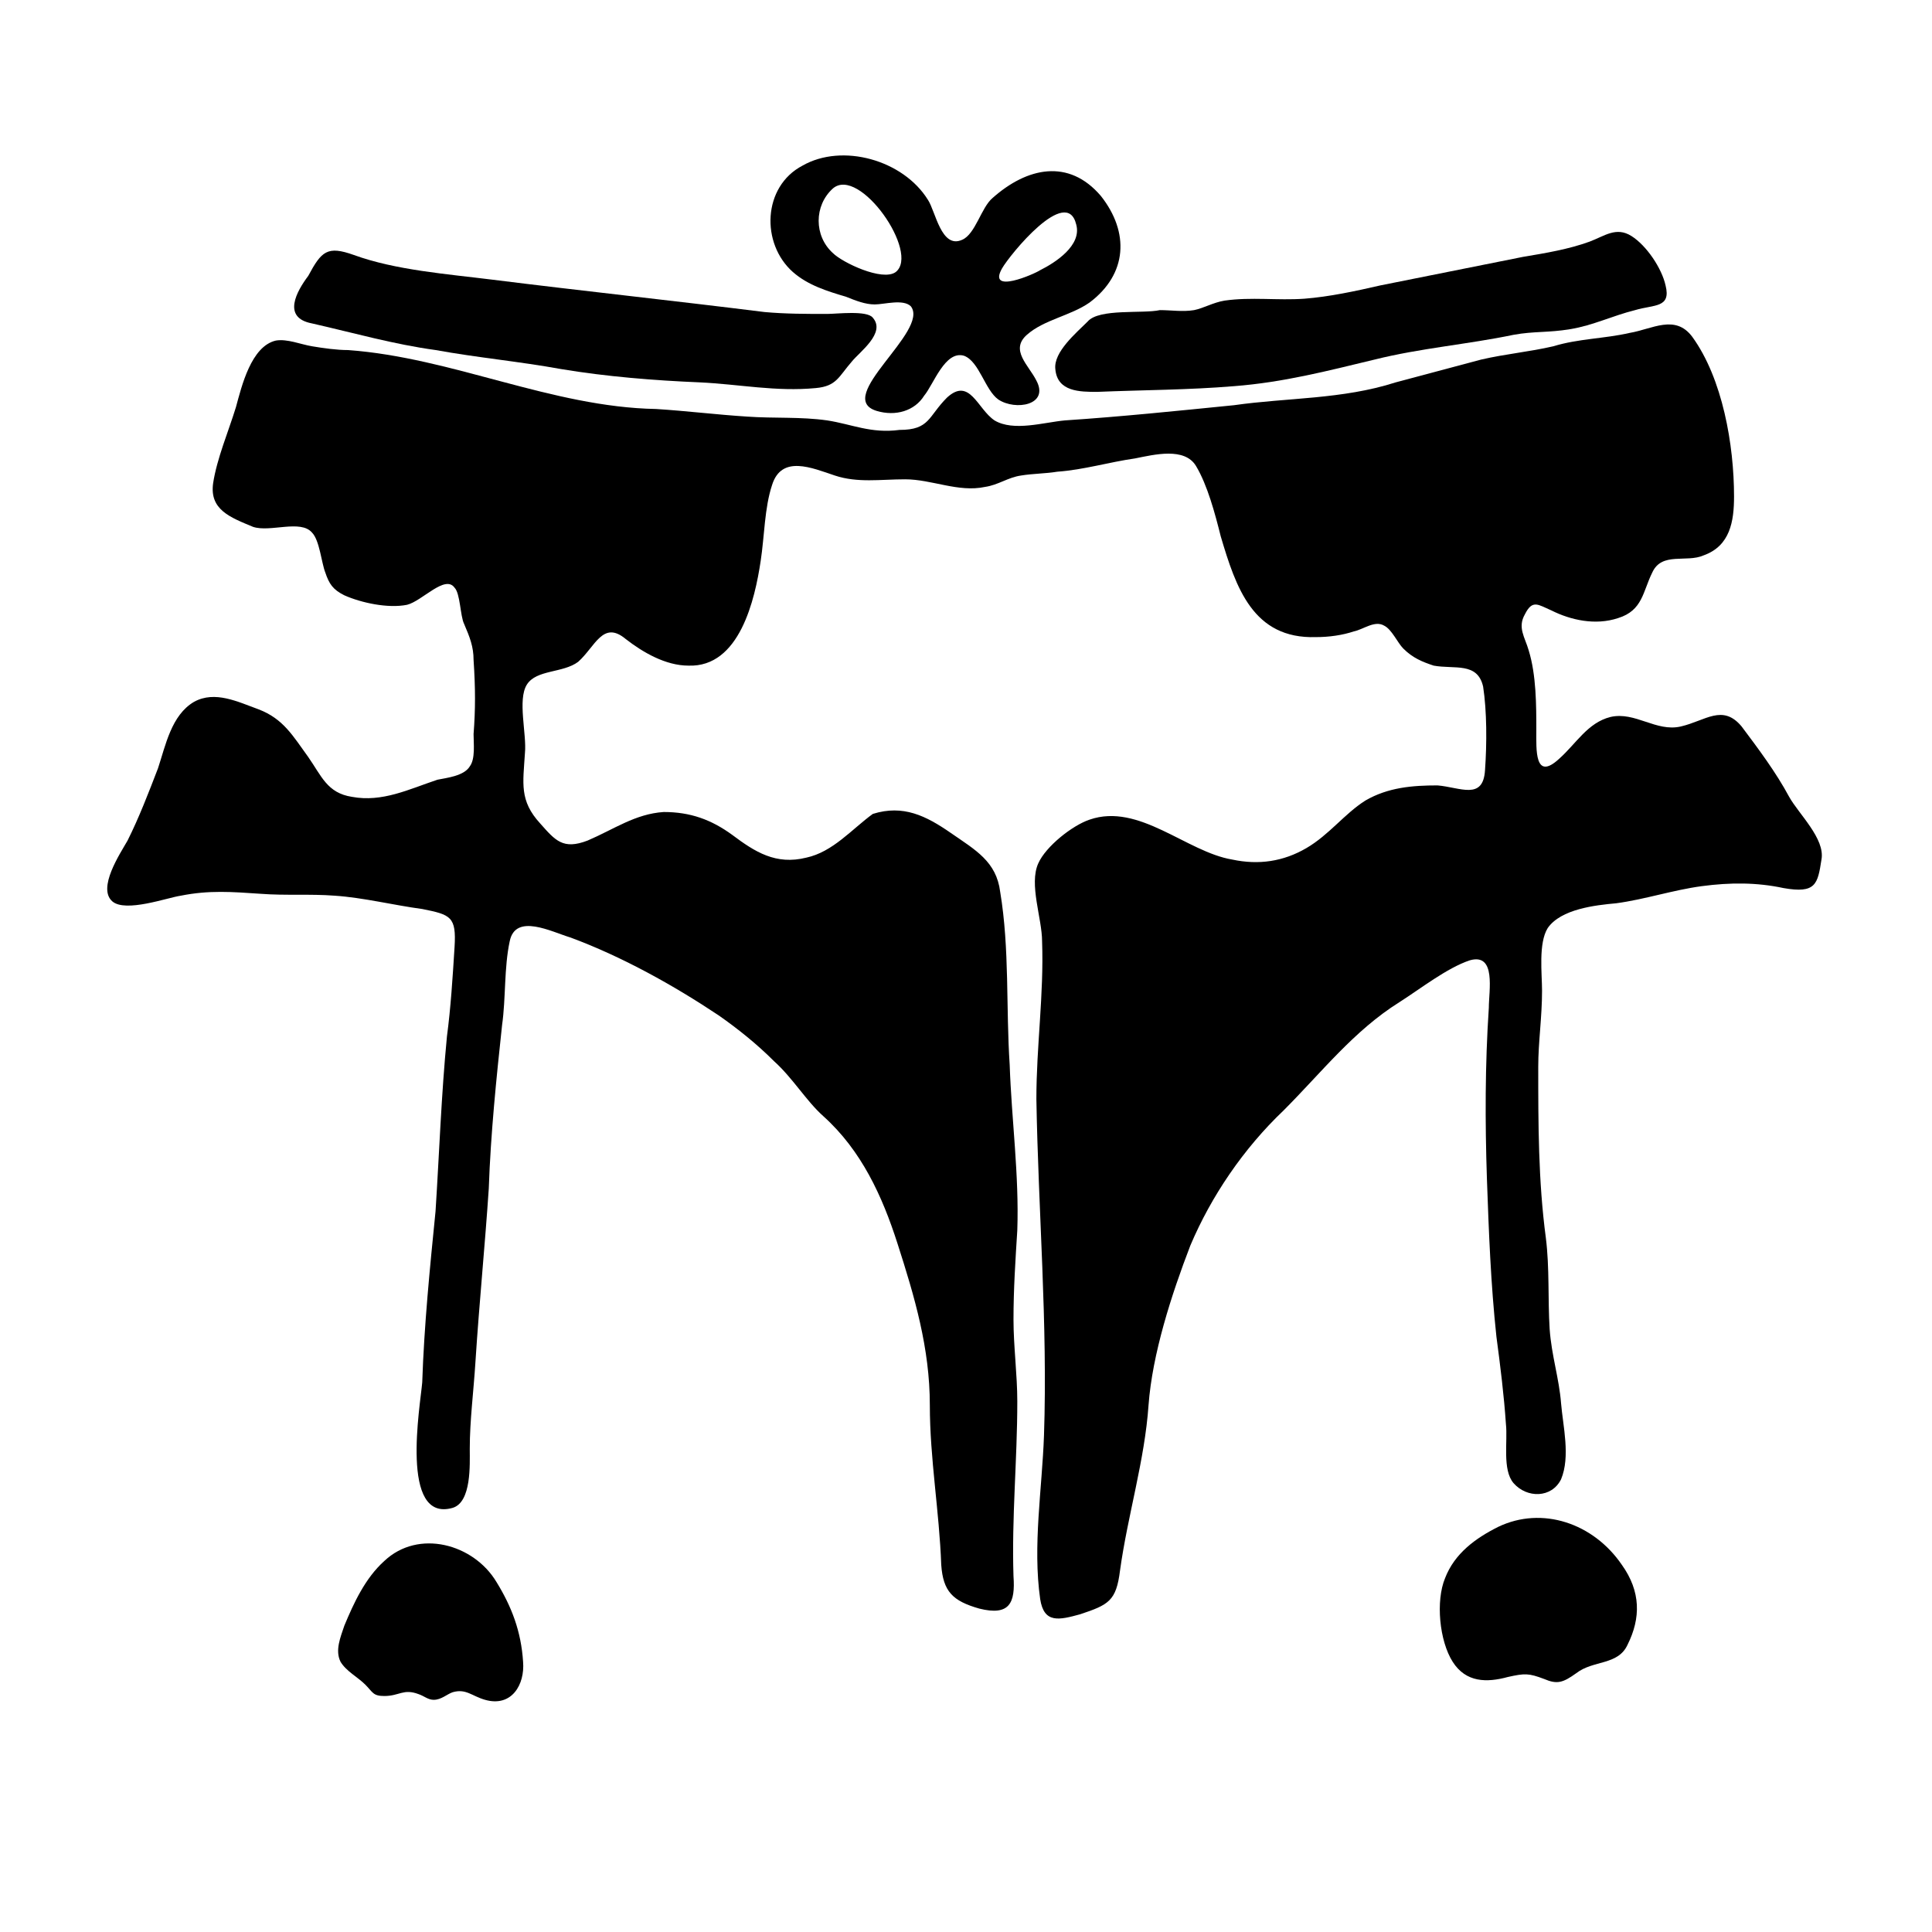
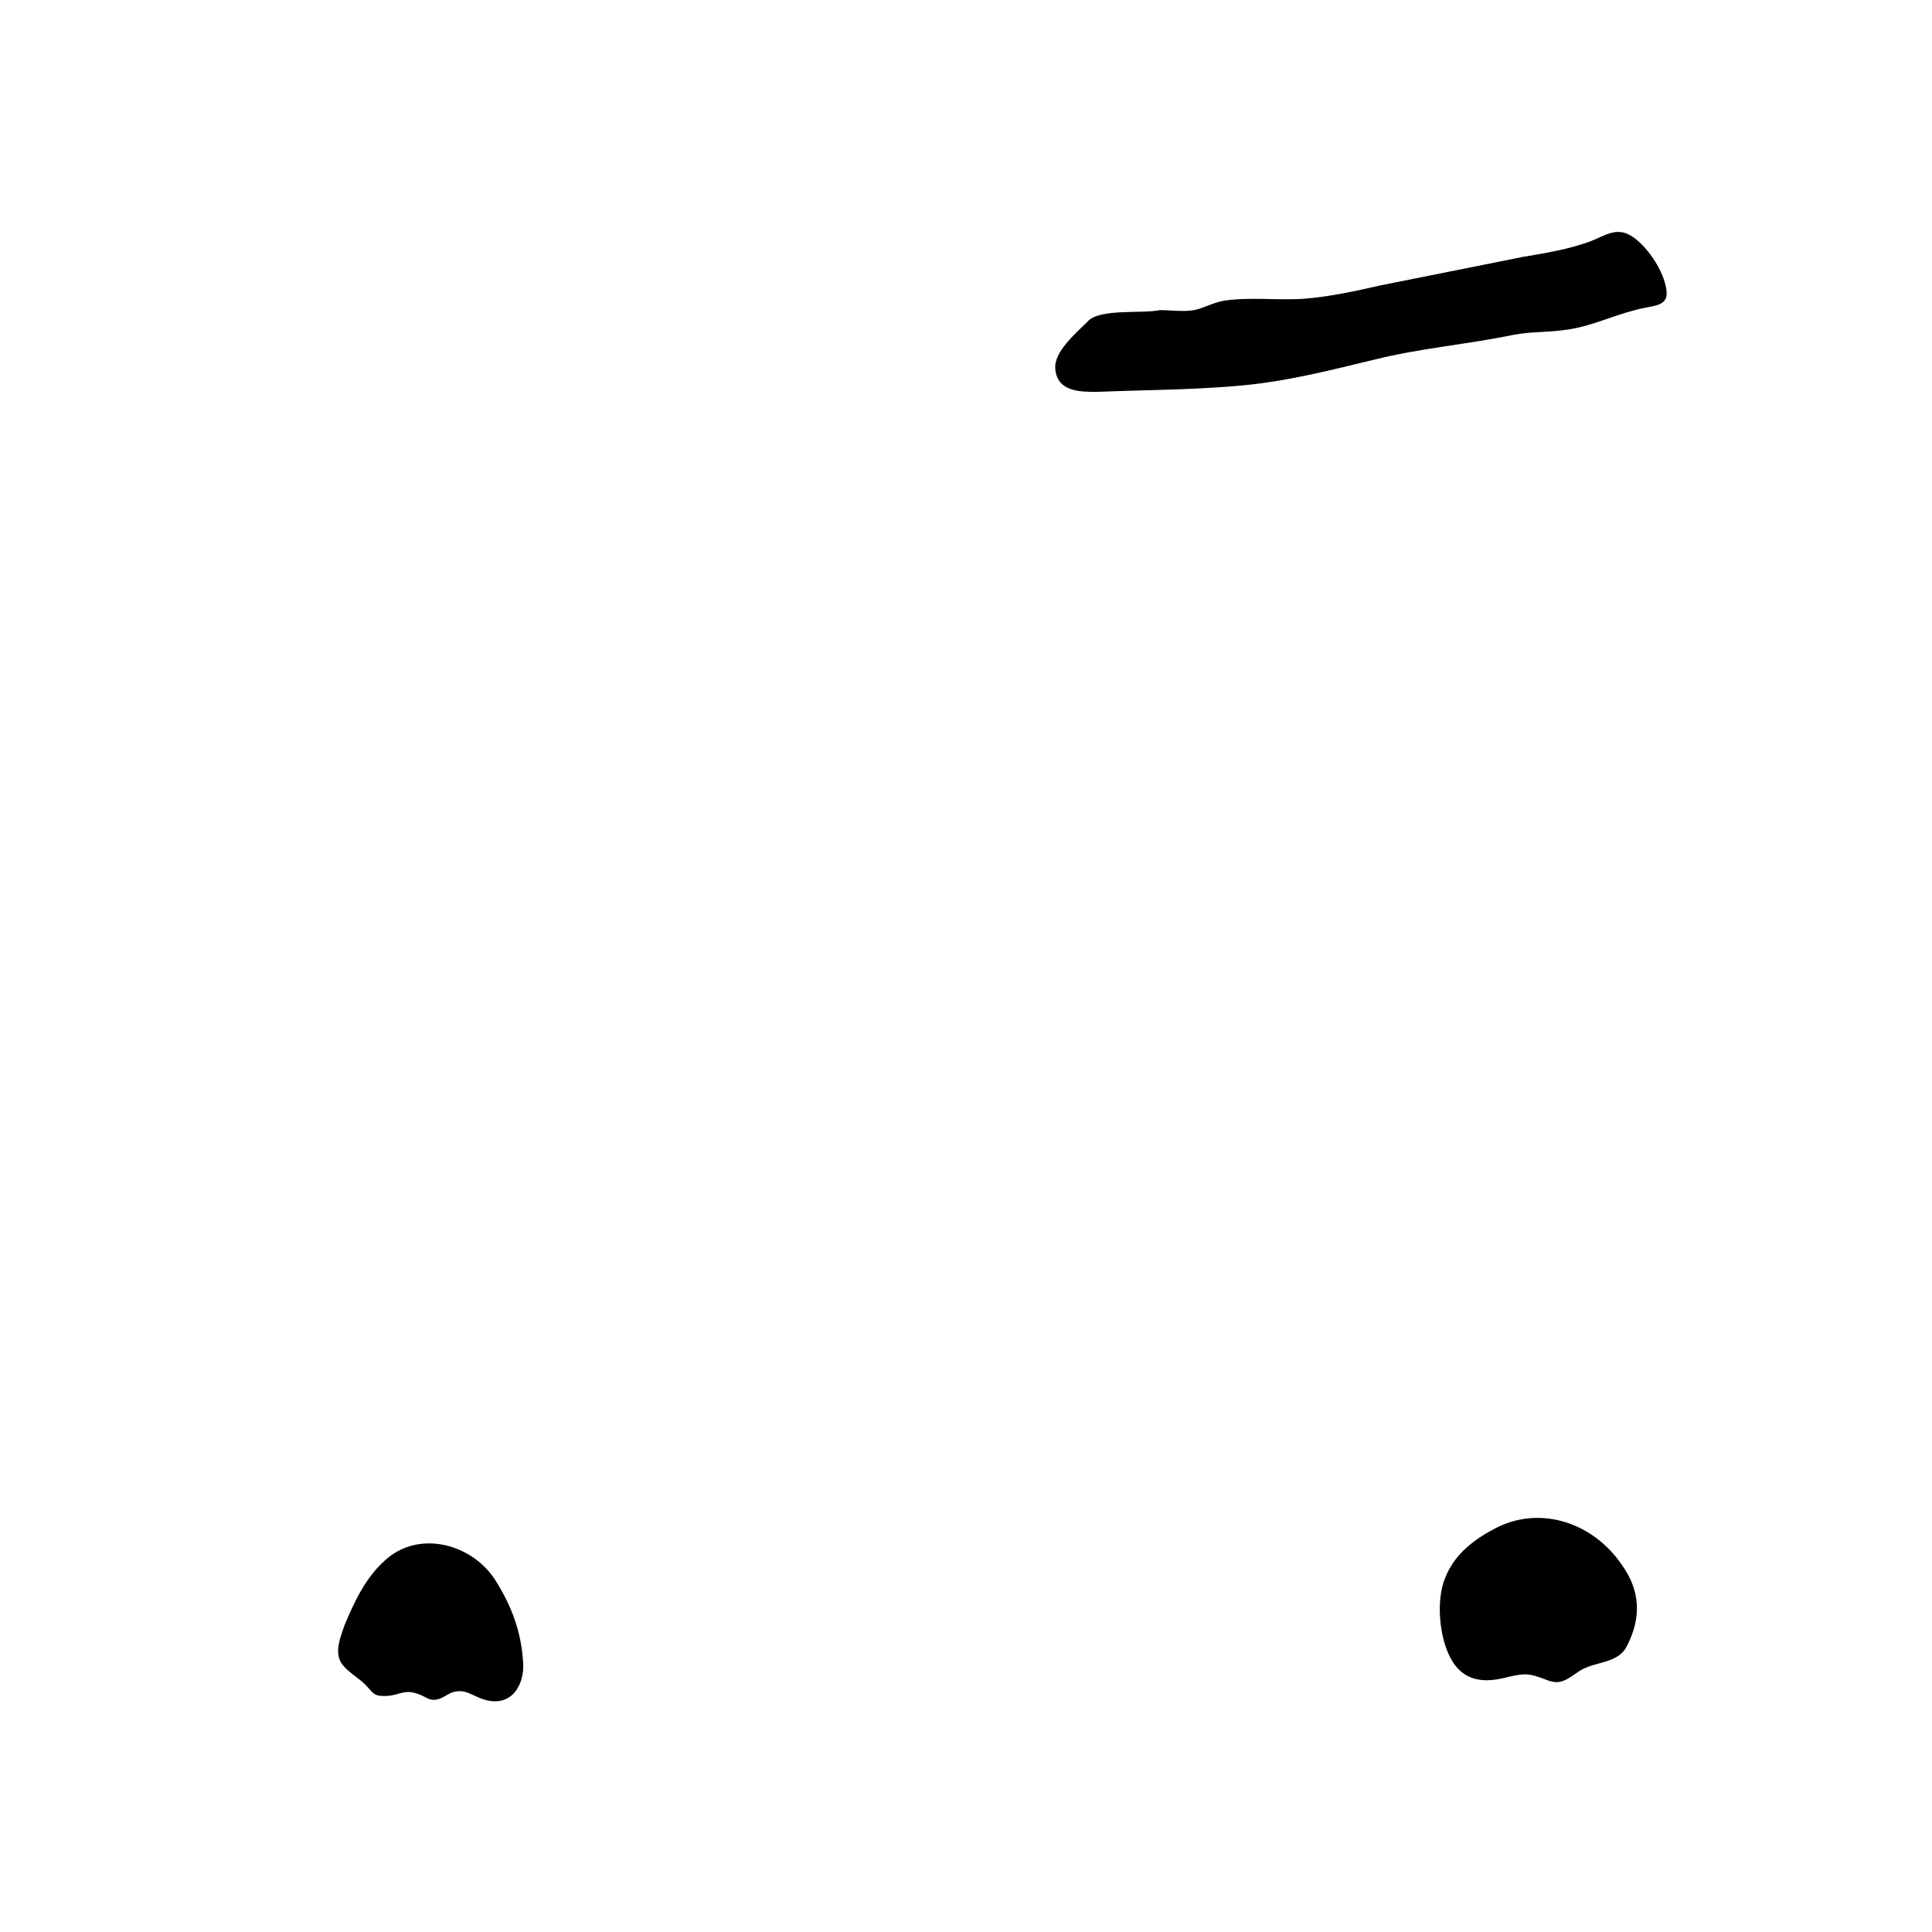
<svg xmlns="http://www.w3.org/2000/svg" fill="#000000" width="800px" height="800px" version="1.1" viewBox="144 144 512 512">
  <g>
-     <path d="m626.71 371.79c1.008-5.543-6.047-12.09-8.566-16.625-3.527-6.551-8.062-12.594-12.594-18.641-5.039-6.047-9.574-1.512-16.121 0-6.551 1.512-12.09-4.031-18.641-2.519-6.047 1.512-9.07 7.055-13.602 11.082-6.551 6.047-6.047-2.519-6.047-7.559 0-6.551 0-14.609-2.016-21.16-1.008-3.527-3.023-6.047-1.008-9.574 2.016-4.031 3.527-2.519 7.055-1.008 5.039 2.519 11.586 4.031 17.633 2.016 6.551-2.016 6.551-7.055 9.07-12.09 2.519-5.543 9.07-2.519 13.602-4.535 7.055-2.519 8.062-9.07 8.062-15.617 0-13.602-3.023-31.234-11.082-42.32-4.535-6.047-10.578-2.016-16.625-1.008-6.551 1.512-13.602 1.512-20.152 3.527-6.551 1.512-12.594 2.016-19.145 3.527-7.559 2.016-15.113 4.031-22.672 6.047-14.105 4.535-28.719 4.031-42.824 6.047-15.113 1.512-29.727 3.023-44.84 4.031-5.543 0.504-13.602 3.023-18.641 0-4.535-3.023-6.551-11.586-12.594-6.047-5.039 5.039-4.535 8.566-12.594 8.566-7.562 1.008-12.602-1.512-19.152-2.519-7.055-1.008-14.105-0.504-21.16-1.008-8.062-0.504-16.121-1.512-24.184-2.016-27.711-0.504-53.906-13.602-81.617-15.617-3.023 0-6.551-0.504-9.574-1.008-3.023-0.504-6.551-2.016-9.574-1.512-6.551 1.512-9.07 12.09-10.578 17.633-2.016 6.551-5.039 13.602-6.047 20.152-1.008 7.055 4.535 9.07 10.578 11.586 4.535 1.512 12.594-2.016 15.617 1.512 2.016 2.016 2.519 8.062 3.527 10.578 1.008 3.023 2.016 4.535 5.039 6.047 4.535 2.016 11.586 3.527 16.625 2.519 4.031-1.008 10.078-8.062 12.594-4.535 1.512 1.512 1.512 7.559 2.519 9.574 1.512 3.527 2.519 6.047 2.519 9.574 0.504 7.559 0.504 13.098 0 19.648 0 2.519 0.504 6.551-1.008 8.566-1.512 2.519-6.047 3.023-8.566 3.527-7.559 2.519-14.609 6.047-22.672 4.535-6.551-1.008-8.062-5.543-11.586-10.578-4.031-5.543-6.551-10.078-13.098-12.594-5.543-2.016-11.586-5.039-17.129-2.016-6.047 3.527-7.559 11.586-9.574 17.633-2.519 6.551-5.039 13.098-8.062 19.145-2.016 3.527-8.062 12.594-4.031 16.121 3.527 3.023 14.609-1.008 18.137-1.512 7.559-1.512 13.602-1.008 21.16-0.504 6.551 0.504 13.098 0 19.648 0.504 7.559 0.504 15.617 2.519 23.176 3.527 7.559 1.512 9.07 2.016 8.566 10.078s-1.008 16.121-2.016 23.68c-1.512 15.617-2.016 30.73-3.023 46.352-1.512 15.113-3.023 30.23-3.527 45.344-0.504 6.047-6.047 37.281 8.062 33.25 5.039-1.512 4.535-11.586 4.535-15.617 0-7.559 1.008-15.113 1.512-23.176 1.008-15.617 2.519-30.73 3.527-45.848 0.504-14.609 2.016-29.223 3.527-43.328 1.008-7.055 0.504-15.113 2.016-22.168 1.512-7.559 11.082-2.519 16.121-1.008 13.602 5.039 27.207 12.594 39.297 20.656 5.039 3.527 10.078 7.559 14.609 12.09 5.039 4.535 8.566 10.578 13.098 14.609 10.078 9.07 15.617 21.16 19.648 33.754 4.535 14.105 8.566 27.711 8.566 42.824 0 14.105 2.519 28.215 3.023 42.32 0.504 7.055 3.023 9.574 10.078 11.586 8.062 2.016 9.574-1.512 9.07-8.566-0.504-15.617 1.008-30.73 1.008-46.352 0-7.055-1.008-14.609-1.008-21.664 0-8.062 0.504-15.617 1.008-23.68 0.504-14.609-1.512-29.223-2.016-43.832-1.008-15.113 0-30.73-2.519-45.848-1.008-8.062-6.551-11.082-13.098-15.617-6.551-4.535-12.594-7.559-20.656-5.039-5.539 4.031-10.578 10.078-17.629 11.59-8.062 2.016-13.602-1.512-19.648-6.047-5.543-4.031-11.082-6.047-18.137-6.047-7.559 0.504-13.098 4.535-20.152 7.559-6.551 2.519-8.566 0-12.594-4.535-5.543-6.047-4.535-10.578-4.031-18.641 0.504-5.039-2.016-14.105 0.504-18.137 2.519-4.031 9.574-3.023 13.602-6.047 4.535-4.031 6.551-11.082 12.594-6.047 4.535 3.527 10.578 7.055 16.625 7.055 13.602 0.504 17.633-17.633 19.145-27.711 1.008-6.551 1.008-14.105 3.023-20.152 2.519-8.062 10.578-4.535 16.625-2.519s12.09 1.008 18.641 1.008c7.055 0 14.105 3.527 21.16 2.016 3.527-0.504 6.047-2.519 9.574-3.023 3.023-0.504 6.551-0.504 9.574-1.008 7.055-0.504 13.602-2.519 20.656-3.527 5.039-1.008 13.098-3.023 16.121 2.016 3.023 5.039 5.039 12.594 6.551 18.641 4.031 13.602 8.566 27.207 25.191 26.703 3.527 0 7.055-0.504 10.078-1.512 2.519-0.504 5.543-3.023 8.062-1.512 2.016 1.008 3.527 4.535 5.039 6.047 2.519 2.519 5.039 3.527 8.062 4.535 5.543 1.008 11.586-1.008 13.098 5.543 1.008 6.551 1.008 15.113 0.504 22.168-0.504 8.062-6.551 4.535-12.594 4.031-6.551 0-13.098 0.504-19.145 4.031-5.543 3.527-9.574 9.07-15.617 12.594-6.047 3.527-12.594 4.535-19.648 3.023-12.09-2.016-24.688-15.113-37.785-10.578-4.535 1.512-11.586 7.055-13.602 11.586-2.519 5.543 1.008 14.609 1.008 20.656 0.504 14.105-1.512 27.711-1.512 41.816 0.504 29.727 3.023 59.449 2.016 89.176-0.504 14.105-3.023 29.223-1.008 43.328 1.008 6.551 5.039 5.543 10.578 4.031 7.559-2.519 9.574-3.527 10.578-11.586 2.016-14.609 6.551-29.223 7.559-43.832 1.008-13.602 6.047-29.223 11.082-42.32 5.543-13.098 14.105-25.695 24.688-35.77 10.078-10.078 18.641-21.16 30.73-28.719 5.543-3.527 12.594-9.07 18.641-11.082 7.055-2.016 5.039 8.062 5.039 12.594-1.008 15.113-1.008 30.23-0.504 45.344 0.504 14.105 1.008 27.711 2.519 41.816 1.008 7.559 2.016 15.617 2.519 23.176 0.504 4.535-1.008 12.09 2.016 15.617 3.527 4.031 10.078 4.031 12.594-1.008 2.519-6.047 0.504-14.105 0-20.152-0.504-6.551-2.519-12.594-3.023-19.648-0.504-8.062 0-16.121-1.008-24.184-2.016-15.113-2.016-30.23-2.016-45.344 0-6.551 1.008-13.098 1.008-20.152 0-4.535-1.008-12.594 1.512-16.625 3.527-5.039 12.594-6.047 18.137-6.551 7.559-1.008 15.113-3.527 22.672-4.535 7.559-1.008 14.609-1.008 21.664 0.504 8.559 1.512 9.062-1.008 10.066-7.559z" />
    <path d="m432.24 229.21c-3.023 3.023-9.07 8.062-8.566 12.594 0.504 6.047 6.551 6.047 11.082 6.047 12.09-0.504 24.184-0.504 36.273-1.512 13.098-1.008 24.688-4.031 37.281-7.055 12.09-3.023 24.688-4.031 36.777-6.551 5.543-1.008 9.07-0.504 15.113-1.512 6.047-1.008 11.082-3.527 17.129-5.039 5.039-1.512 9.574-0.504 8.062-6.551-1.008-4.535-5.039-10.578-9.07-13.098s-7.055 0-11.082 1.512c-5.543 2.016-11.586 3.023-17.633 4.031-12.594 2.519-25.191 5.039-37.785 7.559-6.551 1.512-13.602 3.023-20.152 3.527-7.055 0.504-14.105-0.504-21.16 0.504-3.023 0.504-5.543 2.016-8.062 2.519-3.023 0.504-6.047 0-9.07 0-4.527 1.008-16.113-0.504-19.137 3.023z" />
-     <path d="m354.15 216.11c4.031 3.527 9.07 5.039 14.105 6.551 2.519 1.008 5.039 2.016 7.559 2.016 2.519 0 7.559-1.512 9.574 0.504 5.039 6.551-20.656 24.184-9.07 27.711 5.039 1.512 10.078 0 12.594-4.031 2.519-3.023 5.543-12.09 10.578-10.578 4.031 1.512 5.543 9.07 9.07 11.586 4.535 3.023 13.602 1.512 10.078-5.039-2.016-4.031-7.055-8.062-2.519-12.09 4.535-4.031 11.586-5.039 16.625-8.566 10.078-7.559 10.578-18.641 3.023-28.215-8.566-10.078-19.648-7.559-28.719 0.504-3.023 2.519-4.535 9.574-8.062 11.082-5.543 2.519-7.055-7.559-9.07-10.578-6.551-10.578-22.672-15.113-33.25-9.07-10.578 5.543-11.082 20.656-2.516 28.215zm55.418-1.008c2.016-3.527 17.129-22.168 19.648-11.586 1.512 5.543-5.543 10.078-9.574 12.09-1.508 1.008-14.105 6.547-10.074-0.504zm-44.84-21.16c7.055-6.047 23.176 17.129 16.625 22.168-3.527 2.519-14.105-2.519-16.625-5.039-5.035-4.535-5.035-12.594 0-17.129z" />
-     <path d="m226.69 229.71c11.082 2.519 21.664 5.543 32.746 7.055 11.082 2.016 22.168 3.023 33.25 5.039 12.09 2.016 24.688 3.023 36.777 3.527 10.578 0.504 20.152 2.519 30.73 1.512 5.543-0.504 6.047-3.023 9.574-7.055 2.016-2.519 9.07-7.559 5.543-11.586-1.512-2.016-9.574-1.008-12.09-1.008-5.543 0-11.082 0-16.625-0.504-24.184-3.023-47.863-5.543-72.043-8.566-12.09-1.512-25.695-2.519-36.777-6.551-7.055-2.519-8.566-1.008-12.09 5.543-3.027 4.027-7.055 11.082 1.004 12.594z" />
    <path d="m573.81 558.7c-7.559-11.082-21.16-15.617-32.746-10.078-6.047 3.023-11.586 7.055-14.105 13.602-2.519 6.047-1.512 16.625 2.016 22.168 3.527 5.543 9.07 5.543 14.609 4.031 4.535-1.008 5.543-1.008 9.574 0.504 3.527 1.512 5.039 1.008 8.566-1.512 4.535-3.527 11.082-2.016 13.602-7.559 3.523-7.051 3.523-14.105-1.516-21.156z" />
    <path d="m275.56 563.23c-6.047-10.078-20.656-14.105-29.727-5.543-5.039 4.535-8.062 11.082-10.578 17.129-1.008 3.023-2.519 6.551-1.008 9.574 1.512 2.519 4.535 4.031 6.551 6.047s2.016 3.023 5.039 3.023c4.031 0 5.039-2.016 9.07-0.504 1.512 0.504 2.519 1.512 4.031 1.512 2.016 0 3.527-1.512 5.039-2.016 3.527-1.008 5.039 1.008 8.566 2.016 7.055 2.016 10.578-4.031 10.078-10.078-0.516-8.062-3.031-14.613-7.062-21.16z" />
  </g>
</svg>